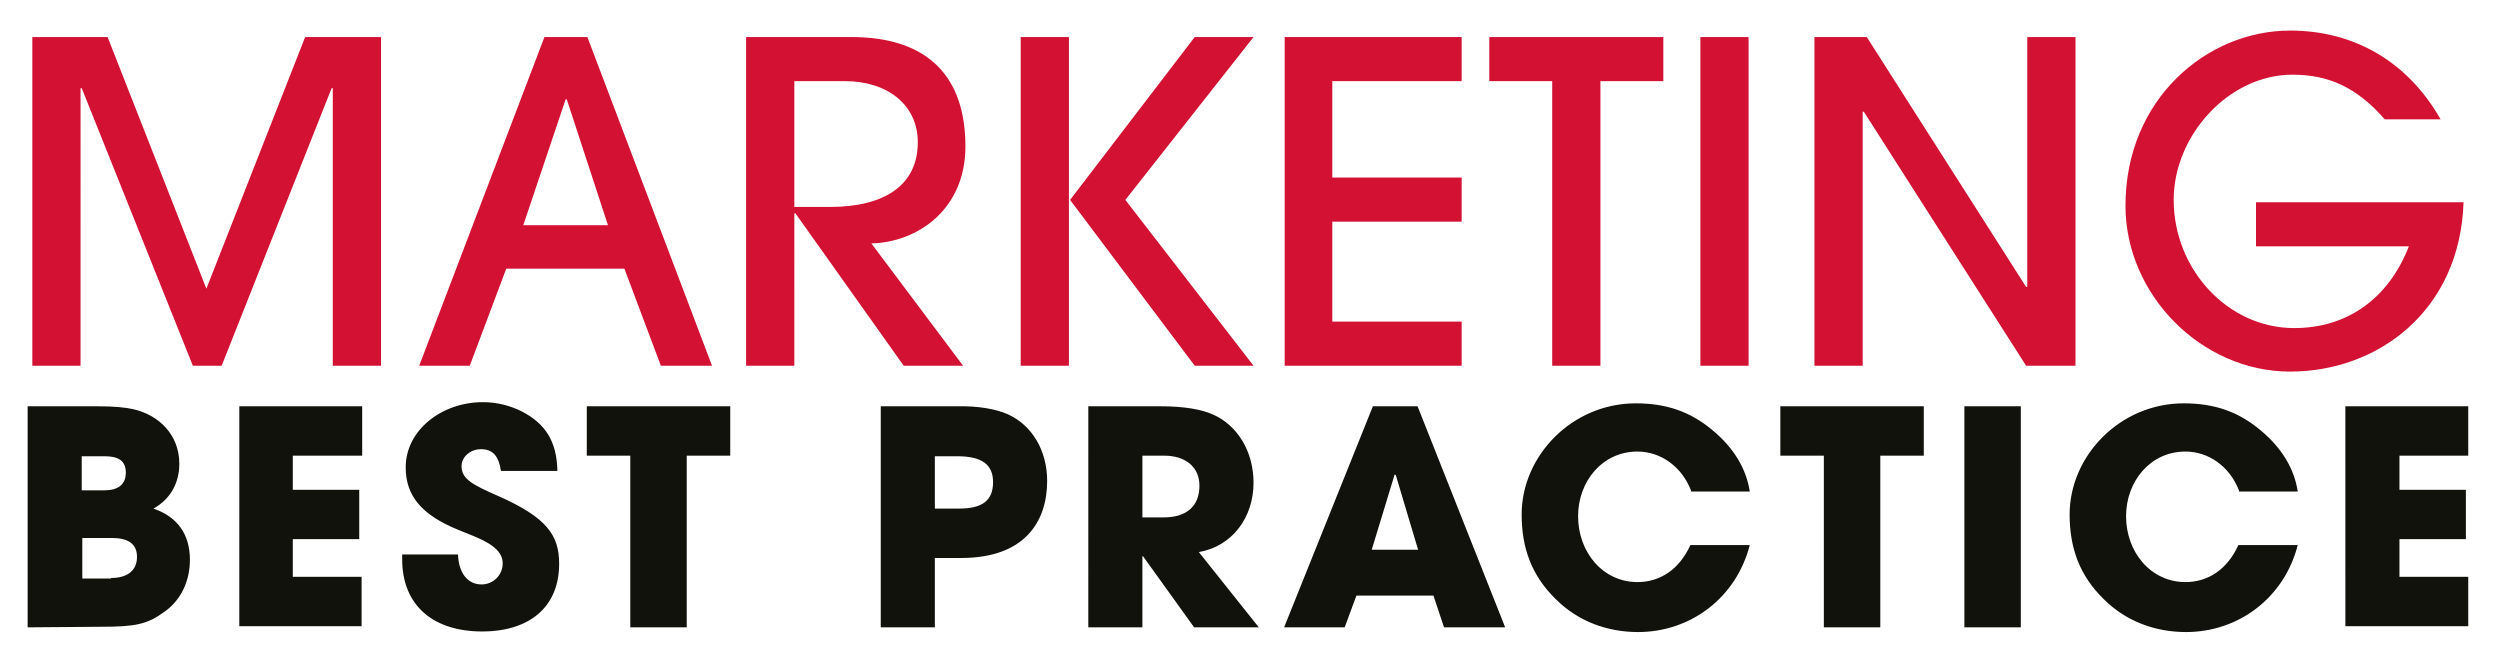
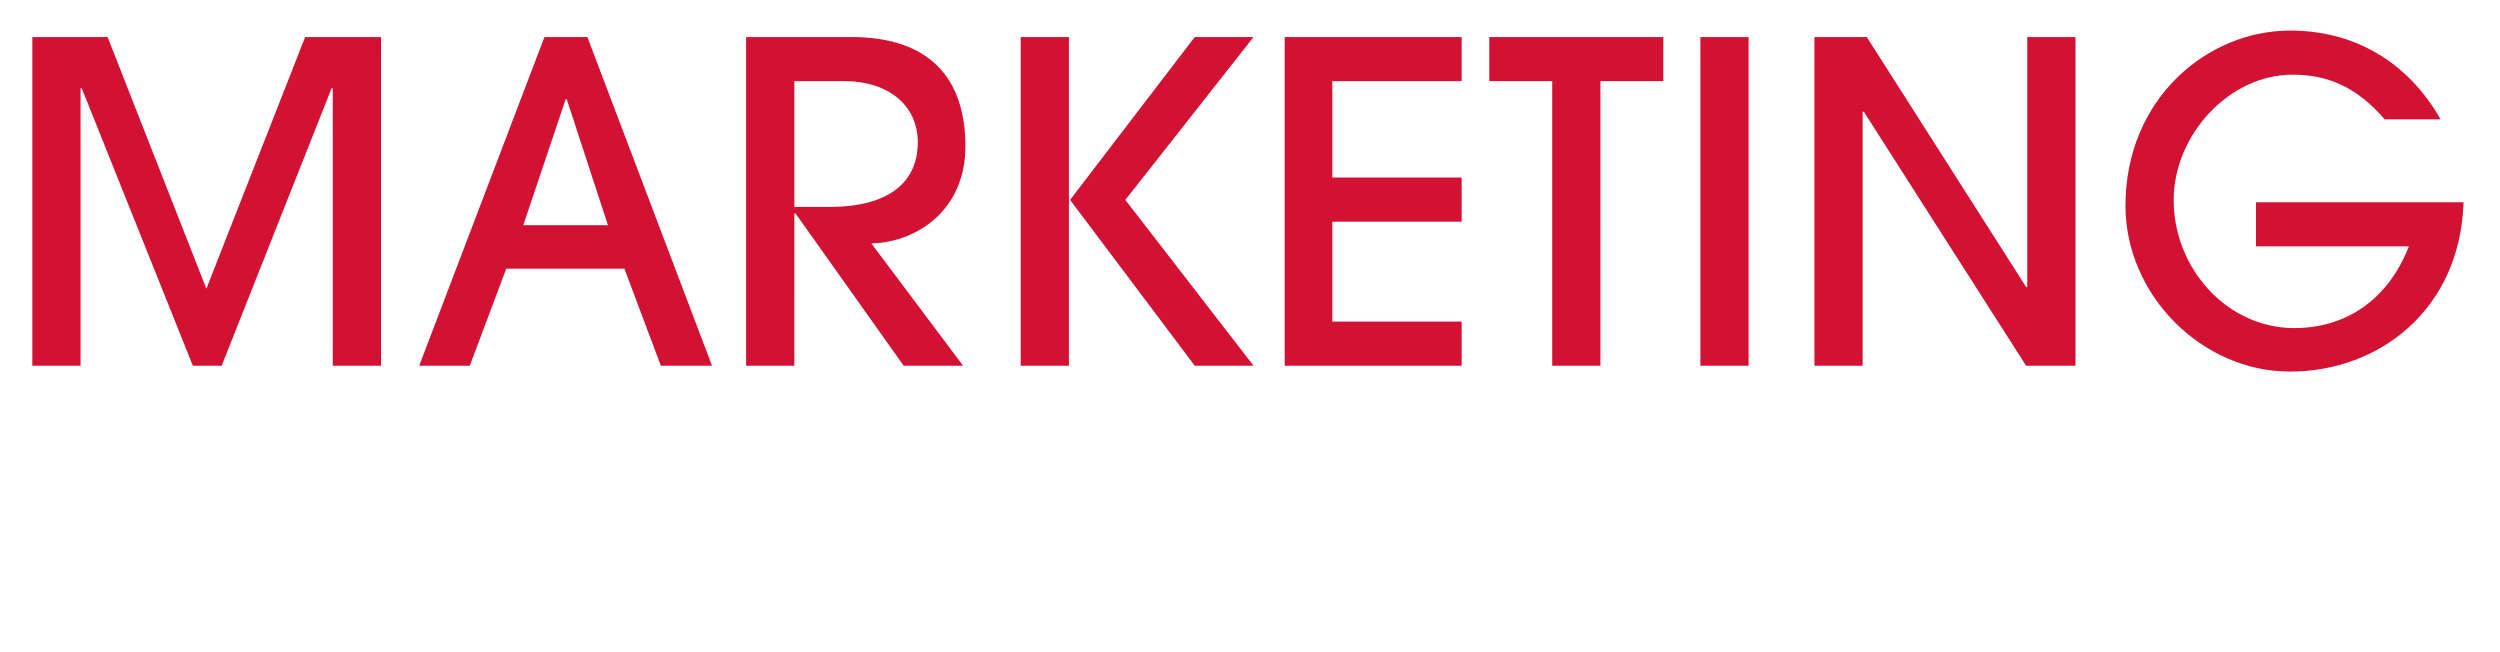
<svg xmlns="http://www.w3.org/2000/svg" viewBox="0 0 425.2 110.9" style="enable-background:new 0 0 425.2 110.9" xml:space="preserve">
  <path d="M409.7 41.9c-3.5 9-10.6 13.9-19.5 13.9-11.3 0-20.5-10-20.5-21.8 0-11 9.4-21.3 20.2-21.3 6.2 0 11 2.2 15.7 7.6h9.5c-5.7-10-14.9-15.1-25.6-15.1-14.1 0-28 11.6-28 29.8 0 15.1 12.9 28.2 28 28.2 14.9 0 28.9-10.3 29.5-28.8h-35.3v7.5h26zM353 62.2V6.3h-8.2v42.5h-.2L317.5 6.3h-8.9v55.9h8.2V19h.2l27.6 43.2h8.4zM297.4 6.3h-8.2v55.9h8.2V6.3zm-25.2 55.9V13.8h10.7V6.3h-29.6v7.5H264v48.4h8.2zm-23.6 0v-7.5h-22v-17h22v-7.5h-22V13.8h22V6.3h-30.1v55.9h30.1zm-35.4 0L191.4 34l21.8-27.7h-10L182 34l21.2 28.2h10zM181.8 6.3h-8.2v55.9h8.2V6.3zm-46.7 28.9V13.8h8.6c7.2 0 12.4 4 12.4 10.4 0 7.2-5.5 11-15 11h-6zm28.7 27-15.6-20.8c7.9-.2 16-5.8 16-16.5 0-11.5-6-18.6-19.4-18.6h-17.9v55.9h8.2V36.3h.2l18.4 25.9h10.1zm-60.4-23.9H89l7.2-21.4h.2l7 21.4zm17.7 23.9L99.9 6.3h-7.3L71.3 62.2h8.6l6.2-16.5h20.1l6.2 16.5h8.7zm-56.3 0V6.3H51.9L35.1 49.1 18.3 6.3H5.5v55.9h8.2V15h.2l18.9 47.2h4.9L56.4 15h.2v47.2h8.2z" style="fill:#d21133" />
-   <path d="M4.7 106.7V69.1h12c2.7 0 4.7.2 6 .5 4.3 1 7.8 4.3 7.8 9.3 0 3.2-1.5 6-4.4 7.6 4.1 1.4 6.2 4.4 6.2 8.7 0 3.6-1.5 6.9-4.4 8.9-2.9 2.1-4.9 2.5-10.8 2.5l-12.4.1zm13-23.3c2.4 0 3.7-1 3.7-3s-1.2-2.8-3.6-2.8h-3.9v5.8h3.8zm1.2 14.9c2.7 0 4.4-1.2 4.4-3.6 0-2.2-1.5-3.2-4.3-3.2h-5v6.9h4.9zm21.8 8.4V69.1h20.9v8.4H49.8v5.8h11.3v8.4H49.8v6.4h11.7v8.4H40.7zm44.5-26.6c-.4-2.7-1.5-3.7-3.4-3.7-1.8 0-3.3 1.3-3.3 2.9 0 2.2 2 3.2 6.1 5C93 88 95.1 91 95.1 95.9c0 7.3-5 11.5-13.1 11.5-8.2 0-13.6-4.3-13.6-12.3v-.8h9.5c.1 3.1 1.6 5.1 4 5.1 2 0 3.6-1.6 3.6-3.6 0-3-4.2-4.3-7.6-5.7-6.1-2.5-8.9-5.7-8.9-10.6 0-6.4 6.2-11.1 13.1-11.1 2.5 0 4.7.6 6.7 1.6 4 2.1 5.9 5.1 6 10.1h-9.6zm22 26.6V77.5h-7.4v-8.4h24.4v8.4h-7.4v29.2h-9.6zm42.6 0V69.1h12.7c4-.1 7 .5 9 1.4 4.1 1.9 6.6 6.2 6.6 11.3 0 7-3.9 13.1-14.6 13.1H159v11.8h-9.2zm13.3-20.2c3.9 0 5.8-1.3 5.8-4.5 0-3-1.9-4.4-6.1-4.4H159v8.9h4.1zm40 20.2-8.7-12.1h-.1v12.1h-9.2V69.1h12.3c3.9 0 6.9.5 8.9 1.4 4.1 1.8 6.9 6.2 6.9 11.6 0 5.9-3.6 10.8-9.3 11.8l10.2 12.8h-11zM197.9 88c3.8 0 6.1-1.8 6.1-5.4 0-3.2-2.4-5.1-6-5.1h-3.7V88h3.6zm47.7 18.7-1.8-5.4h-13.1l-2 5.4h-10.3l15.1-37.6h7.6l14.9 37.6h-10.4zm-8.2-25.9-.2-.1-3.9 12.8h7.9c0 .1-3.8-12.7-3.8-12.7zm50.2 2.6c-1.6-4.1-5.2-6.6-9.1-6.6-6 0-10.1 5.1-10.1 11 0 6.1 4.2 11.2 10.1 11.2 3.8 0 7.1-2.1 9-6.3h10.1c-2.3 9-10.1 14.8-19 14.8-5.2 0-10.2-1.8-14-5.6-4.1-4-5.8-8.7-5.8-14.4 0-10 8.6-18.9 19.4-18.9 5.2 0 9.3 1.4 13.1 4.6 3.6 3 5.7 6.5 6.3 10.4h-10v-.2zm22.6 23.3V77.5h-7.4v-8.4h24.4v8.4h-7.4v29.2h-9.6zm23.9 0V69.1h9.6v37.6h-9.6zm46.7-23.3c-1.6-4.1-5.2-6.6-9.1-6.6-6 0-10.1 5.1-10.1 11 0 6.1 4.2 11.2 10.1 11.2 3.8 0 7.1-2.1 9-6.3h10.1c-2.3 9-10.1 14.8-19 14.8-5.2 0-10.2-1.8-14-5.6-4.1-4-5.8-8.7-5.8-14.4 0-10 8.6-18.9 19.4-18.9 5.2 0 9.3 1.4 13.1 4.6 3.6 3 5.7 6.5 6.3 10.4h-10zm18.1 23.3V69.1h20.9v8.4h-11.7v5.8h11.3v8.4h-11.3v6.4h11.7v8.4h-20.9z" style="fill:#12120d" />
</svg>